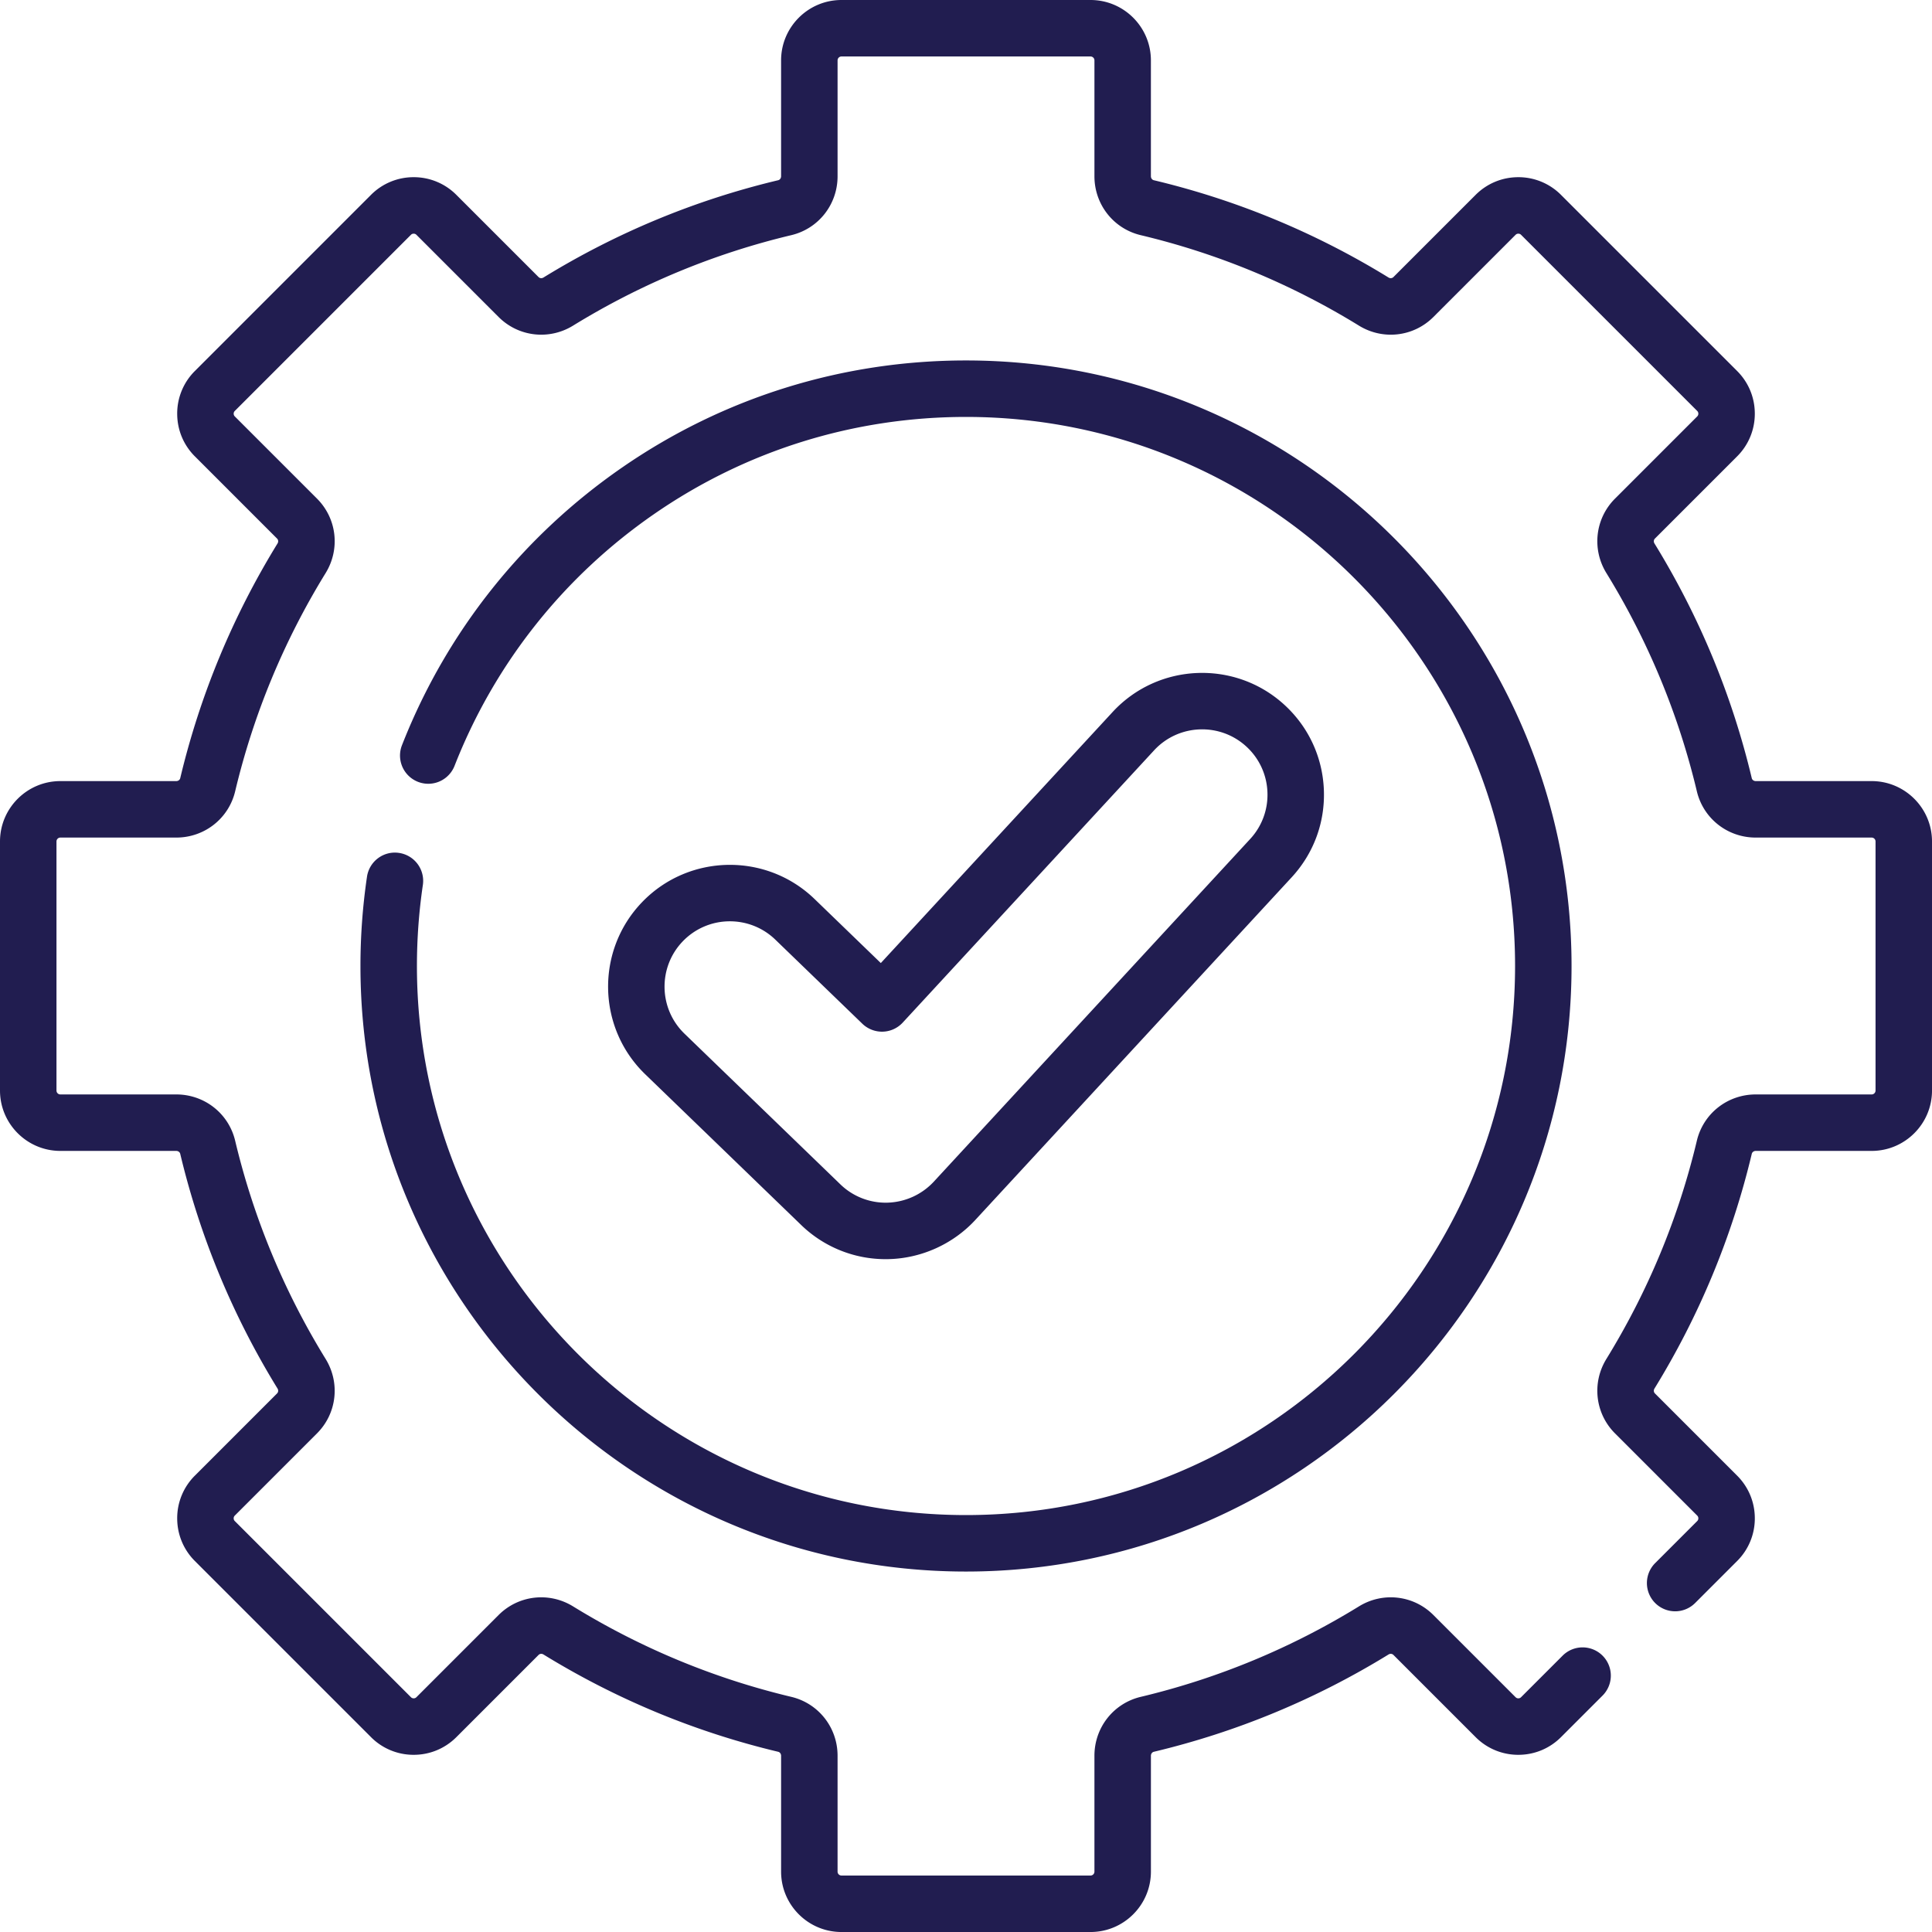
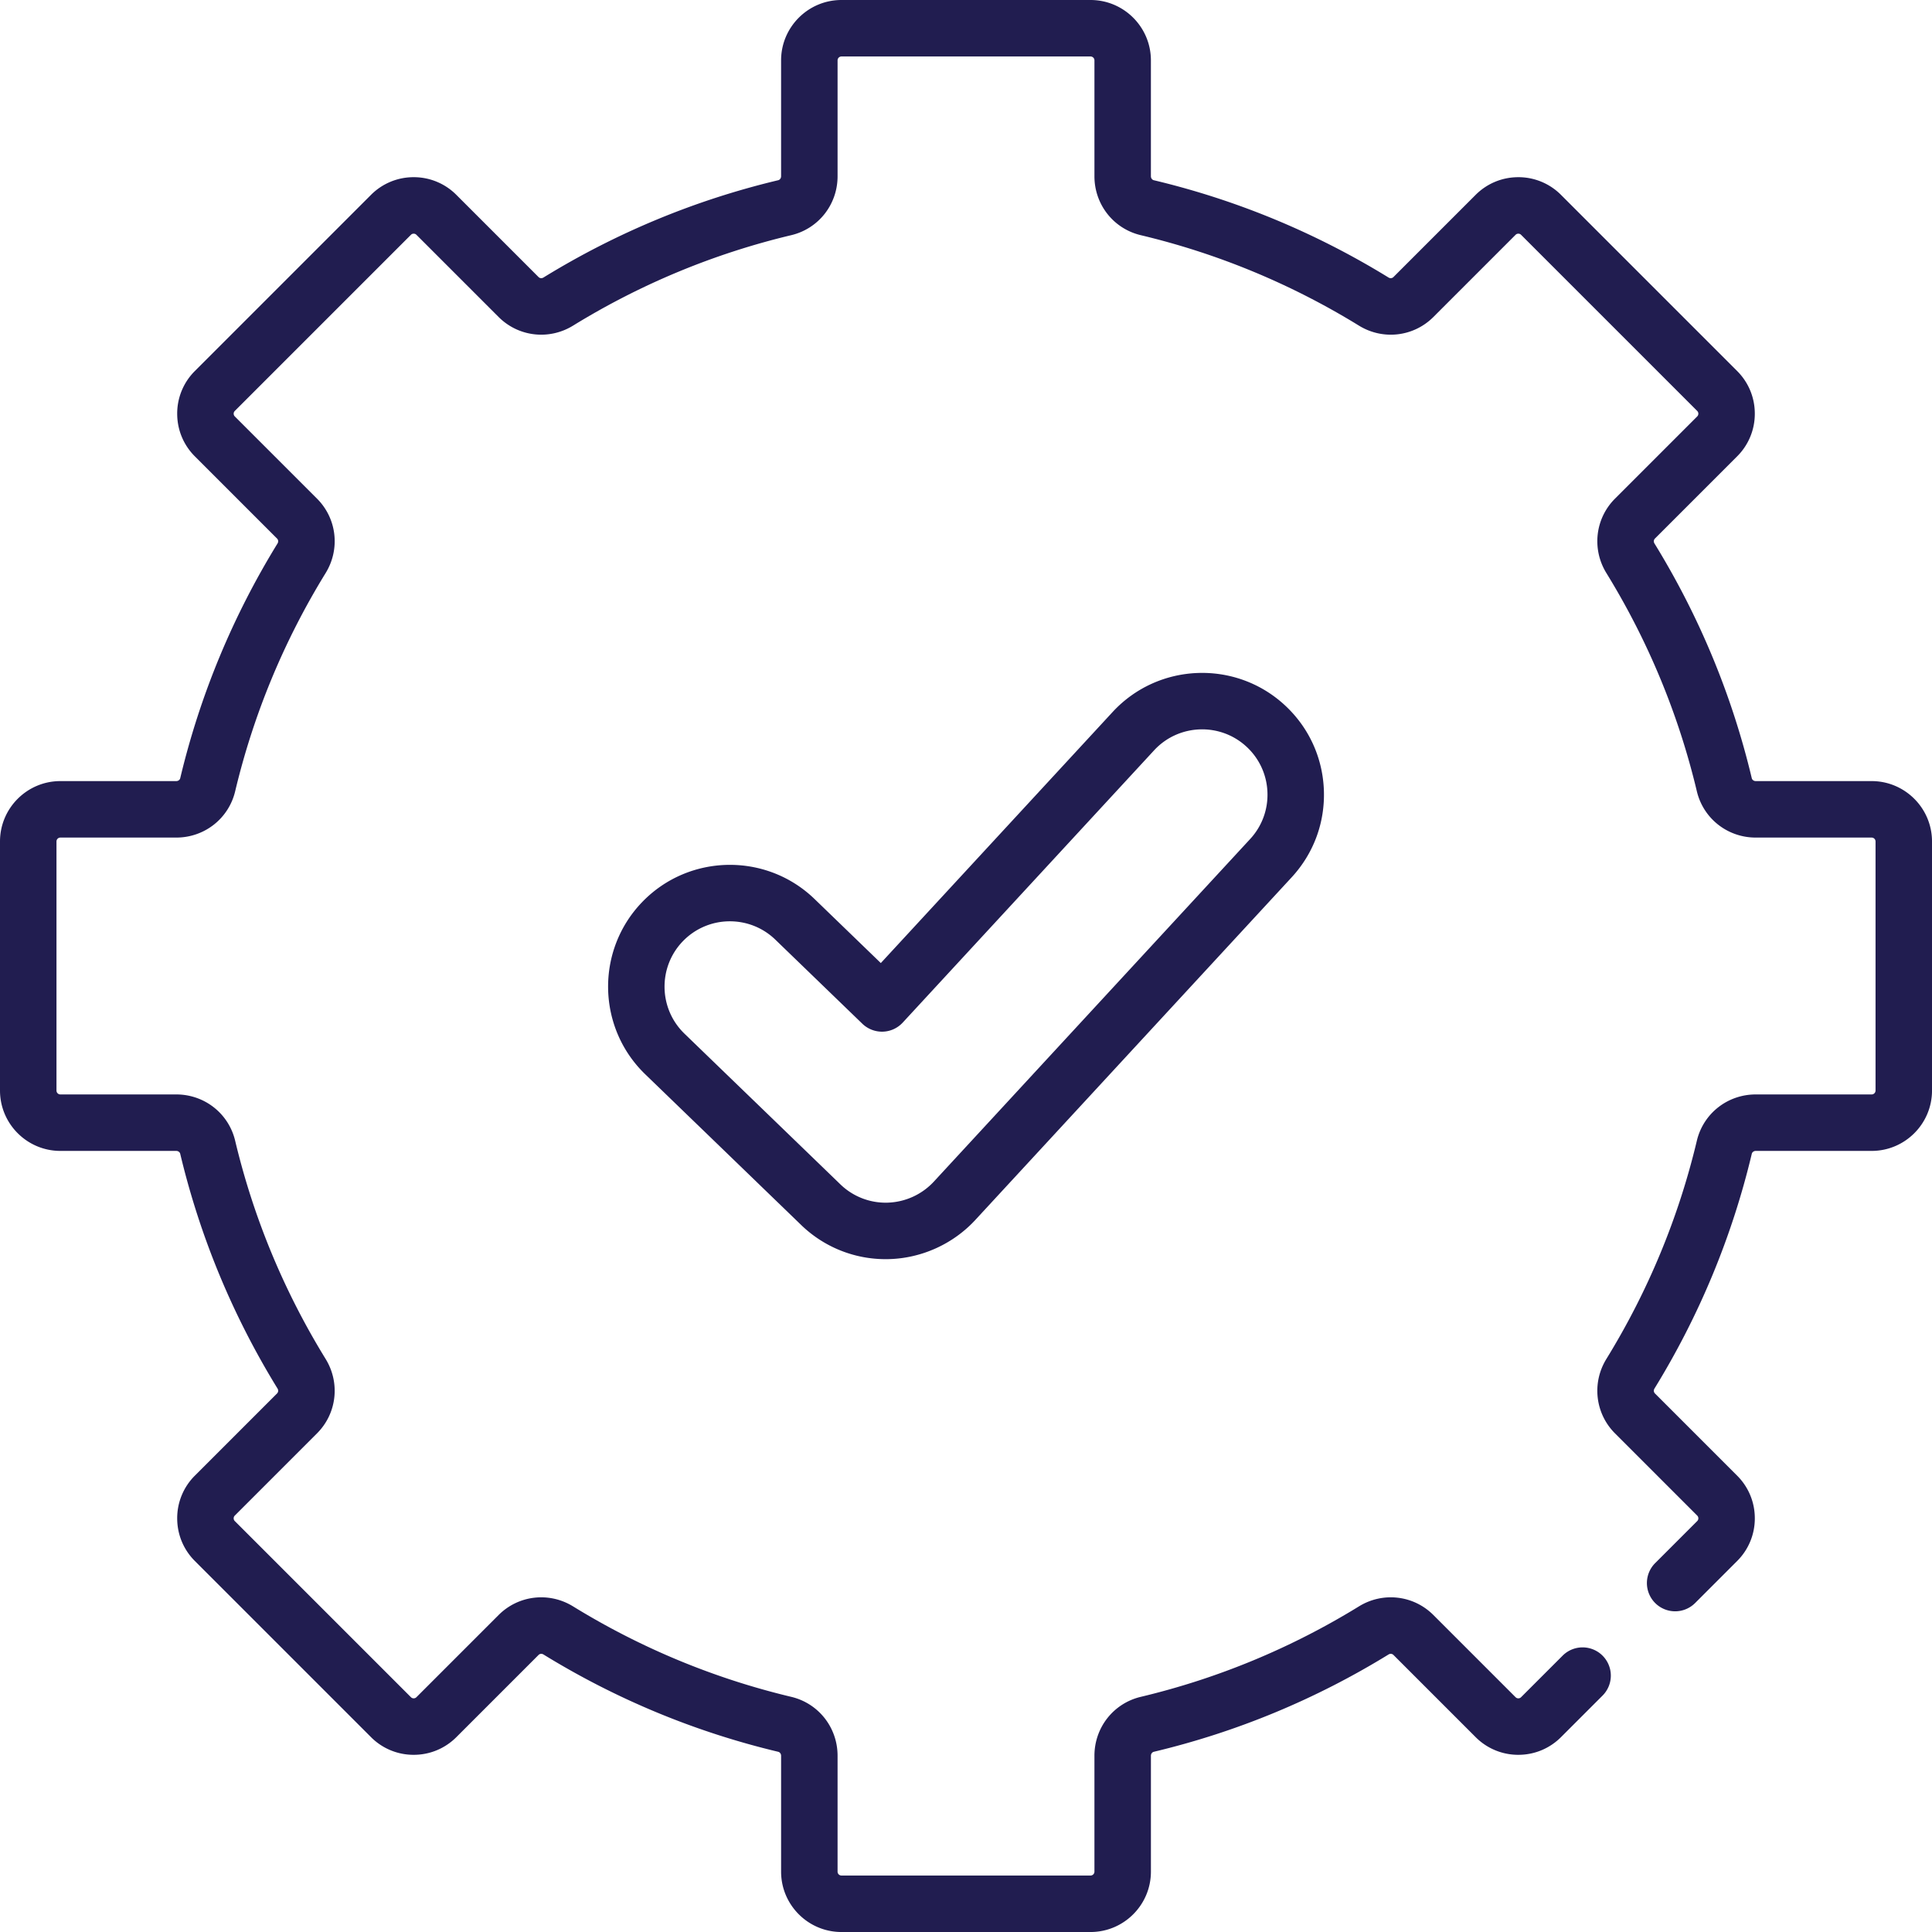
<svg xmlns="http://www.w3.org/2000/svg" width="512" height="512" x="0" y="0" viewBox="0 0 512 512" style="enable-background:new 0 0 512 512" xml:space="preserve" class="">
  <g>
    <path d="M496.001 206.998h-30.719c-.499 0-.937-.323-1.044-.769-5.232-21.966-13.908-42.896-25.787-62.208-.264-.428-.212-.962.124-1.297l21.781-21.781a15.896 15.896 0 0 0 4.686-11.313c0-4.274-1.664-8.292-4.686-11.313l-46.674-46.673a15.888 15.888 0 0 0-11.313-4.687c-4.273 0-8.29 1.664-11.313 4.686l-21.781 21.781c-.336.336-.871.388-1.297.124-19.312-11.879-40.242-20.555-62.208-25.787-.445-.106-.769-.545-.769-1.043V15.999C305.002 7.177 297.825 0 289.003 0h-66.007c-8.821 0-15.999 7.177-15.999 15.999v30.719c0 .499-.323.937-.769 1.043-21.966 5.233-42.896 13.908-62.208 25.787-.427.265-.963.213-1.297-.124l-21.781-21.781a15.896 15.896 0 0 0-11.313-4.686 15.891 15.891 0 0 0-11.313 4.686L51.645 98.318a15.888 15.888 0 0 0-4.687 11.313c0 4.273 1.664 8.29 4.686 11.313l21.781 21.781c.336.335.388.869.124 1.297-11.879 19.312-20.555 40.242-25.787 62.208-.106.445-.545.769-1.044.769H15.999C7.177 206.998 0 214.175 0 222.997v66.007c0 8.821 7.177 15.999 15.999 15.999h30.719c.499 0 .937.323 1.044.769 5.232 21.966 13.908 42.896 25.787 62.208.264.428.212.962-.124 1.297l-21.781 21.782a15.895 15.895 0 0 0-4.686 11.313c0 4.274 1.664 8.292 4.686 11.313l46.674 46.673a15.892 15.892 0 0 0 11.313 4.687c4.273 0 8.29-1.664 11.313-4.686l21.781-21.781c.334-.338.87-.39 1.297-.124 19.311 11.878 40.241 20.555 62.21 25.788.444.106.767.545.767 1.043v30.719c0 8.821 7.177 15.999 15.999 15.999h66.007c8.821 0 15.999-7.177 15.999-15.999v-30.719c0-.498.323-.936.769-1.043 21.967-5.233 42.896-13.91 62.208-25.788.426-.265.962-.213 1.297.124l21.781 21.781a15.9 15.9 0 0 0 11.313 4.686c4.274 0 8.292-1.664 11.312-4.686l11.01-11.01a7.483 7.483 0 1 0-10.582-10.584L403.1 449.776c-.249.249-.534.302-.729.302s-.479-.053-.729-.303l-21.781-21.781c-5.258-5.257-13.369-6.198-19.723-2.289-17.956 11.046-37.415 19.113-57.833 23.978-7.223 1.719-12.269 8.135-12.269 15.602v30.719c0 .569-.463 1.032-1.032 1.032h-66.007a1.033 1.033 0 0 1-1.032-1.032v-30.719c0-7.467-5.045-13.883-12.267-15.602-20.42-4.865-39.879-12.932-57.835-23.978-6.356-3.907-14.465-2.968-19.723 2.289l-21.781 21.781c-.249.25-.534.303-.729.303s-.479-.053-.729-.303l-46.675-46.674c-.249-.249-.302-.534-.302-.729s.053-.479.303-.729l21.781-21.781c5.256-5.257 6.197-13.367 2.289-19.723-11.047-17.957-19.113-37.416-23.977-57.835-1.721-7.222-8.137-12.267-15.603-12.267H15.999a1.033 1.033 0 0 1-1.032-1.032v-66.007c0-.569.463-1.032 1.032-1.032h30.719c7.466 0 13.882-5.044 15.603-12.267 4.864-20.419 12.93-39.878 23.977-57.835 3.908-6.356 2.967-14.466-2.289-19.723L62.228 110.36c-.25-.249-.303-.534-.303-.729s.053-.479.303-.729l46.674-46.675c.249-.249.534-.302.729-.302s.479.053.729.303l21.781 21.781c5.258 5.255 13.367 6.197 19.723 2.289 17.957-11.047 37.416-19.113 57.835-23.977 7.222-1.721 12.267-8.137 12.267-15.603V15.999c0-.569.463-1.032 1.032-1.032h66.007c.569 0 1.032.463 1.032 1.032v30.719c0 7.466 5.044 13.882 12.267 15.603 20.419 4.864 39.878 12.93 57.835 23.977 6.356 3.907 14.465 2.968 19.723-2.289l21.781-21.781c.249-.25.534-.303.729-.303s.479.053.729.303l46.675 46.674c.249.249.302.534.302.729s-.053.479-.303.729l-21.781 21.781c-5.256 5.257-6.197 13.367-2.289 19.723 11.047 17.957 19.113 37.416 23.977 57.835 1.721 7.222 8.137 12.267 15.603 12.267h30.719c.569 0 1.032.463 1.032 1.032v66.007c0 .569-.463 1.032-1.032 1.032h-30.719c-7.466 0-13.882 5.044-15.603 12.267-4.864 20.419-12.93 39.878-23.977 57.835-3.908 6.356-2.967 14.466 2.289 19.723l21.781 21.781c.25.249.303.534.303.729s-.053.479-.303.729l-11.136 11.136a7.485 7.485 0 0 0 0 10.584 7.487 7.487 0 0 0 10.584 0l11.135-11.136a15.888 15.888 0 0 0 4.687-11.313c0-4.273-1.664-8.29-4.686-11.313l-21.781-21.782c-.336-.335-.388-.869-.124-1.297 11.879-19.312 20.555-40.242 25.787-62.208.106-.445.545-.769 1.044-.769h30.719c8.821 0 15.999-7.177 15.999-15.999v-66.007c-.003-8.822-7.18-15.999-16.002-15.999z" fill="#211d50" opacity="1" data-original="#000000" />
-     <path d="M105.754 226.031c-4.088-.614-7.892 2.22-8.497 6.308A162.222 162.222 0 0 0 95.524 256c0 88.487 71.989 160.476 160.476 160.476S416.476 344.487 416.476 256 344.487 95.524 256 95.524c-32.758 0-64.266 9.807-91.119 28.361-26.226 18.121-46.295 43.296-58.046 72.825l-.303.768a7.483 7.483 0 1 0 13.922 5.494l.295-.747c10.648-26.758 28.851-49.589 52.639-66.026 24.341-16.819 52.907-25.708 82.612-25.708 80.234 0 145.509 65.275 145.509 145.509S336.234 401.509 256 401.509 110.491 336.234 110.491 256c0-7.19.529-14.414 1.572-21.473a7.482 7.482 0 0 0-6.309-8.496z" fill="#211d50" opacity="1" data-original="#000000" />
    <path d="M234.74 333.69c.308 0 .616-.004.922-.013 8.637-.248 16.948-4.029 22.804-10.373l83.83-90.798c5.851-6.337 8.885-14.573 8.542-23.191-.344-8.618-4.022-16.587-10.36-22.438-13.081-12.078-33.552-11.261-45.63 1.82l-61.422 66.524-17.557-16.97c-12.804-12.373-33.287-12.022-45.66.78s-12.024 33.283.778 45.658l41.313 39.929a32.132 32.132 0 0 0 22.44 9.072zm-53.77-84.259a17.278 17.278 0 0 1 12.46-5.276c4.337 0 8.68 1.615 12.038 4.858l23.063 22.29a7.534 7.534 0 0 0 5.413 2.1 7.484 7.484 0 0 0 5.286-2.404l66.615-72.15c6.481-7.019 17.463-7.454 24.48-.977a17.211 17.211 0 0 1 5.557 12.039 17.208 17.208 0 0 1-4.583 12.442l-83.833 90.8a17.423 17.423 0 0 1-12.236 5.564 17.25 17.25 0 0 1-12.531-4.86l-41.312-39.929c-6.867-6.64-7.054-17.629-.417-24.497z" fill="#211d50" opacity="1" data-original="#000000" />
  </g>
</svg>